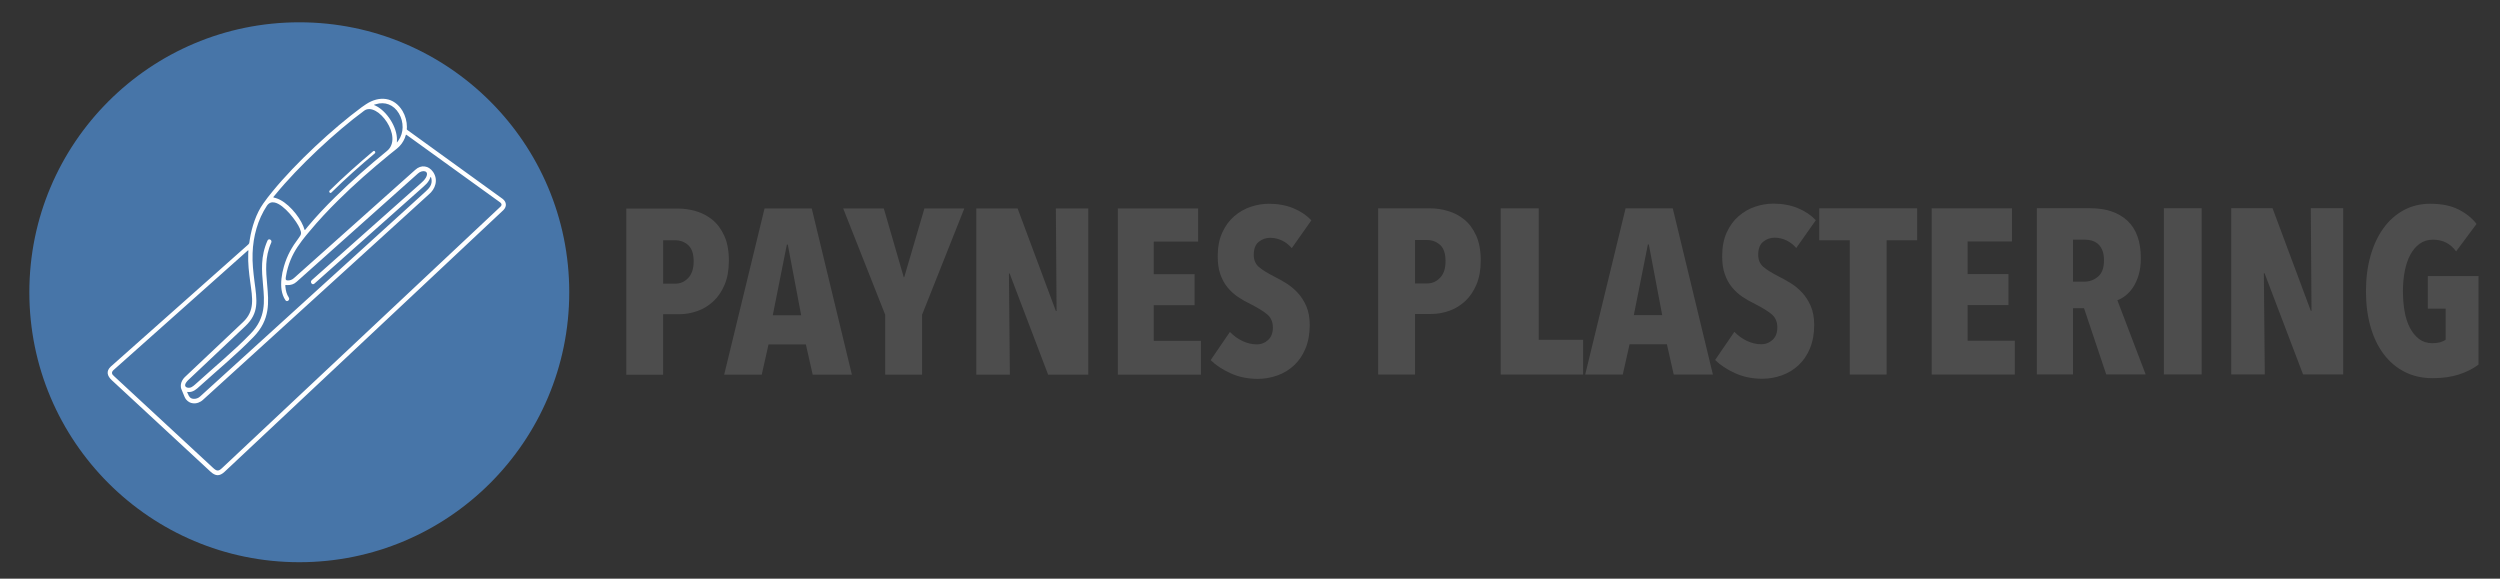
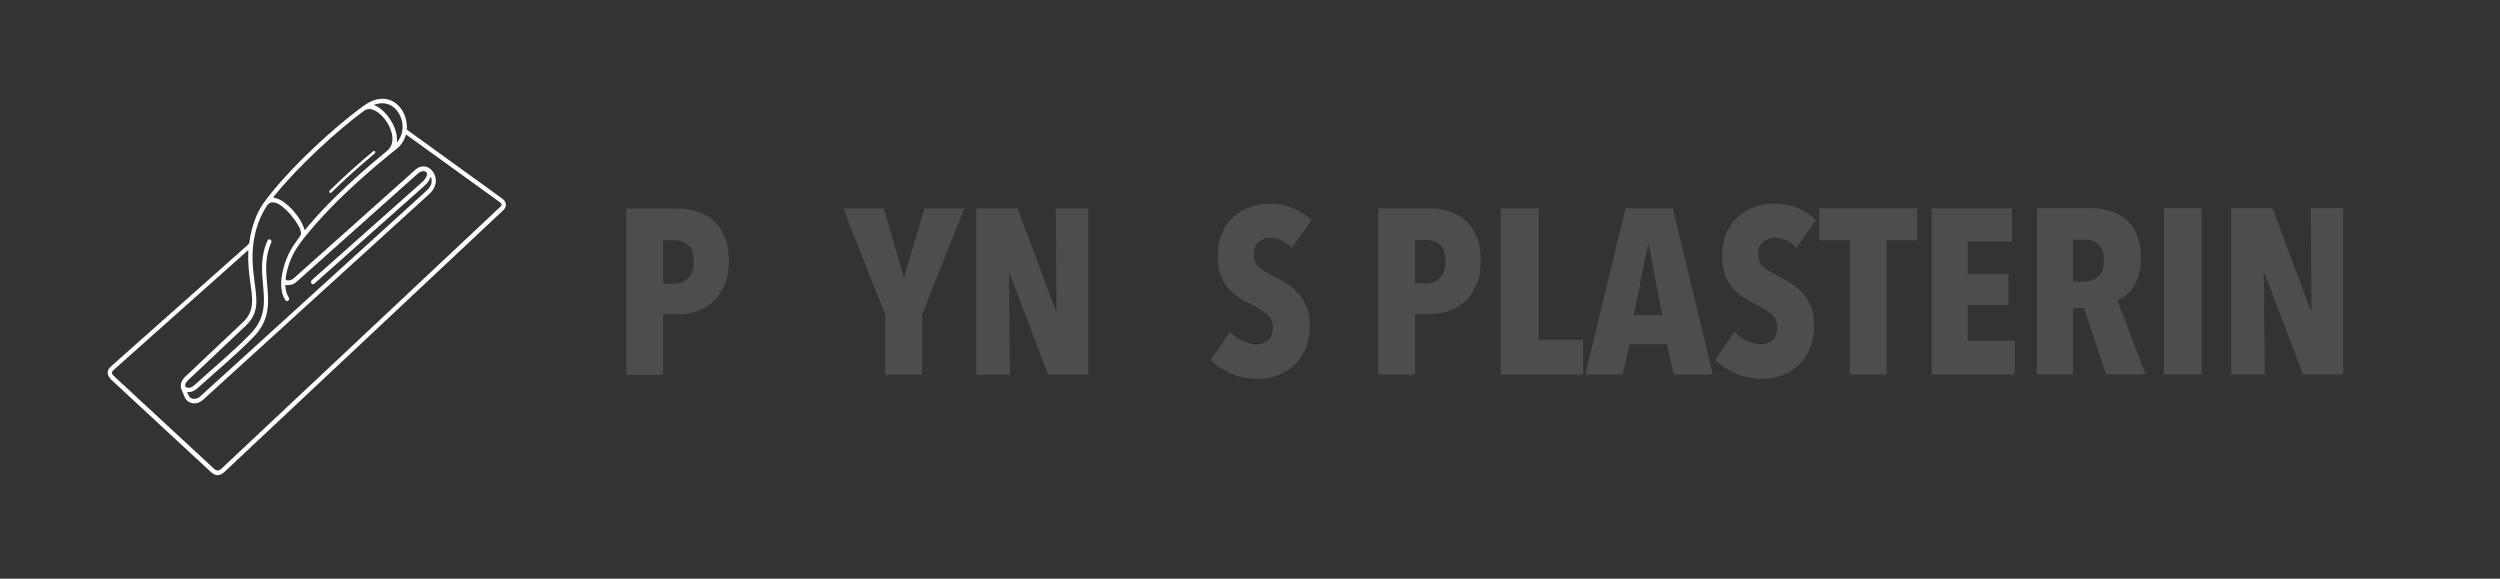
<svg xmlns="http://www.w3.org/2000/svg" version="1.1" id="Layer_1" x="0px" y="0px" viewBox="0 0 2130 493" style="enable-background:new 0 0 2130 493;" xml:space="preserve">
  <rect x="0" y="0" width="2130" height="493" fill="#333333" stroke="none" />
  <style type="text/css">
	.st0{fill:#4775A8;}
	.st1{fill:#4D4D4D;}
	.st2{fill:#FFFFFF;}
</style>
-   <circle class="st0" cx="255" cy="249" r="230" />
  <g>
    <path class="st1" d="M621,222.1c0,7.9-1.2,14.7-3.6,20.4c-2.4,5.7-5.6,10.5-9.6,14.2c-4,3.7-8.5,6.5-13.6,8.3   c-5.1,1.8-10.2,2.7-15.4,2.7l-13.8,0l0,51.6l-31.4,0l0-141.6l44,0c5.1,0,10.2,0.7,15.3,2.2c5.1,1.5,9.8,3.9,14,7.3s7.6,8,10.2,13.7   C619.7,206.6,621,213.7,621,222.1z M591,222.7c0-6.4-1.5-11-4.6-13.8c-3.1-2.8-6.8-4.2-11.2-4.2l-10.2,0l0,37l10.2,0   c4.4,0,8.1-1.6,11.2-4.9C589.5,233.5,591,228.8,591,222.7z" />
-     <path class="st1" d="M692.4,319.2l-5.8-25.8l-31.8,0l-5.8,25.8l-32,0l34.4-141.6l40.2,0l34.2,141.6L692.4,319.2z M671.2,208.4h-0.8   l-12,60.2l24.2,0L671.2,208.4z" />
    <path class="st1" d="M785.6,268.2l0,51l-31.4,0l0-51l-35.8-90.6l34.6,0l17,58.6h0.4l17.2-58.6l34,0L785.6,268.2z" />
    <path class="st1" d="M893,319.2L860.2,233l-0.6,0l0.8,86.2l-28.6,0l0-141.6l35.2,0l32.6,87.4h0.6l-0.6-87.4l27.6,0l0,141.6   L893,319.2z" />
-     <path class="st1" d="M952.4,319.2l0-141.6l68.4,0l0,28.2l-37.8,0l0,27.8l34.8,0l0,26.4l-34.8,0l0,30.4l40.2,0l0,28.8L952.4,319.2z" />
    <path class="st1" d="M1100.6,211.4c-2.4-2.8-5.2-5-8.4-6.5c-3.2-1.5-6.5-2.3-10-2.3c-3.6,0-6.8,1.1-9.7,3.4   c-2.9,2.3-4.3,6-4.3,11.2c0,4.4,1.5,7.8,4.4,10.3c2.9,2.5,7.3,5.2,13,8.1c3.2,1.6,6.6,3.5,10.2,5.7s6.8,4.9,9.8,8.1   c3,3.2,5.4,7,7.4,11.5c1.9,4.5,2.9,9.8,2.9,15.9c0,7.6-1.2,14.3-3.6,20.1c-2.4,5.8-5.7,10.6-9.8,14.4c-4.1,3.8-8.8,6.7-14.2,8.6   c-5.4,1.9-10.9,2.9-16.6,2.9c-8.5,0-16.3-1.6-23.3-4.8c-7-3.2-12.6-6.9-16.9-11.2l16.4-24c3.1,3.2,6.6,5.8,10.6,7.7   c4,1.9,8.1,2.9,12.2,2.9c3.9,0,7.1-1.3,9.8-3.8c2.7-2.5,4-6.1,4-10.6c0-4.7-1.6-8.4-4.8-11.1c-3.2-2.7-7.9-5.6-14-8.7   c-3.9-1.9-7.5-3.9-10.9-6.2c-3.4-2.3-6.4-5-9-8.2c-2.6-3.2-4.6-6.9-6.1-11.2c-1.5-4.3-2.2-9.3-2.2-15.2c0-7.9,1.3-14.6,3.9-20.3   c2.6-5.7,6-10.3,10.2-13.9s8.9-6.3,14-8c5.1-1.7,10.3-2.6,15.5-2.6c7.7,0,14.7,1.3,20.8,3.8c6.1,2.5,11.3,6,15.4,10.3L1100.6,211.4   z" />
    <path class="st1" d="M1261.6,221.9c0,7.9-1.2,14.7-3.6,20.4c-2.4,5.7-5.6,10.5-9.6,14.2c-4,3.7-8.5,6.5-13.6,8.3   c-5.1,1.8-10.2,2.7-15.4,2.7l-13.8,0l0,51.6l-31.4,0l0-141.6l44,0c5.1,0,10.2,0.7,15.3,2.2c5.1,1.5,9.8,3.9,14,7.3   c4.2,3.4,7.6,8,10.2,13.7C1260.3,206.5,1261.6,213.5,1261.6,221.9z M1231.6,222.5c0-6.4-1.5-11-4.6-13.8c-3.1-2.8-6.8-4.2-11.2-4.2   l-10.2,0l0,37l10.2,0c4.4,0,8.1-1.6,11.2-4.9C1230.1,233.4,1231.6,228.7,1231.6,222.5z" />
    <path class="st1" d="M1278.6,319.1l0-141.6l32.4,0l0,112l37.8,0l0,29.6L1278.6,319.1z" />
    <path class="st1" d="M1426,319.1l-5.8-25.8l-31.8,0l-5.8,25.8l-32,0l34.4-141.6l40.2,0l34.2,141.6L1426,319.1z M1404.8,208.3   l-0.8,0l-12,60.2l24.2,0L1404.8,208.3z" />
    <path class="st1" d="M1530.4,211.3c-2.4-2.8-5.2-5-8.4-6.5c-3.2-1.5-6.5-2.3-10-2.3c-3.6,0-6.8,1.1-9.7,3.4   c-2.9,2.3-4.3,6-4.3,11.2c0,4.4,1.5,7.8,4.4,10.3c2.9,2.5,7.3,5.2,13,8.1c3.2,1.6,6.6,3.5,10.2,5.7c3.6,2.2,6.8,4.9,9.8,8.1   c3,3.2,5.4,7,7.4,11.5c1.9,4.5,2.9,9.8,2.9,15.9c0,7.6-1.2,14.3-3.6,20.1c-2.4,5.8-5.7,10.6-9.8,14.4c-4.1,3.8-8.8,6.7-14.2,8.6   c-5.4,1.9-10.9,2.9-16.6,2.9c-8.5,0-16.3-1.6-23.3-4.8c-7-3.2-12.6-6.9-16.9-11.2l16.4-24c3.1,3.2,6.6,5.8,10.6,7.7   c4,1.9,8.1,2.9,12.2,2.9c3.9,0,7.1-1.3,9.8-3.8c2.7-2.5,4-6.1,4-10.6c0-4.7-1.6-8.4-4.8-11.1c-3.2-2.7-7.9-5.6-14-8.7   c-3.9-1.9-7.5-3.9-10.9-6.2c-3.4-2.3-6.4-5-9-8.2c-2.6-3.2-4.6-6.9-6.1-11.2c-1.5-4.3-2.2-9.3-2.2-15.2c0-7.9,1.3-14.6,3.9-20.3   c2.6-5.7,6-10.3,10.2-13.9c4.2-3.6,8.9-6.3,14-8c5.1-1.7,10.3-2.6,15.5-2.6c7.7,0,14.7,1.3,20.8,3.8c6.1,2.5,11.3,6,15.4,10.3   L1530.4,211.3z" />
    <path class="st1" d="M1607.4,204.7l0,114.4l-31.4,0l0-114.4l-26,0l0-27.2l83.4,0l0,27.2L1607.4,204.7z" />
    <path class="st1" d="M1645.8,319.1l0-141.6l68.4,0l0,28.2l-37.8,0l0,27.8l34.8,0l0,26.4l-34.8,0l0,30.4l40.2,0l0,28.8L1645.8,319.1   z" />
    <path class="st1" d="M1794.5,319l-18.9-56.4l-9.4,0l0,56.4l-30.8,0l0-141.6l45.3,0c13.7,0,24.3,3.6,31.9,10.7   c7.6,7.1,11.4,17.8,11.4,31.9c0,5.2-0.6,9.9-1.8,14c-1.2,4.1-2.8,7.7-4.7,10.6c-1.9,2.9-4.1,5.3-6.5,7.2c-2.4,1.9-4.7,3.2-7,4   l24.1,63.2L1794.5,319z M1792.6,221.8c0-3.6-0.5-6.5-1.5-8.8c-1-2.3-2.3-4.1-3.9-5.4c-1.6-1.3-3.4-2.2-5.3-2.7   c-1.9-0.5-3.8-0.7-5.7-0.7l-10,0l0,35.8l9.4,0c4.5,0,8.5-1.4,11.9-4.3C1790.9,232.9,1792.6,228.2,1792.6,221.8z" />
    <path class="st1" d="M1843.6,319l0-141.6l32.2,0l0,141.6L1843.6,319z" />
    <path class="st1" d="M1962.2,319l-32.8-86.2h-0.6l0.8,86.2l-28.6,0l0-141.6l35.2,0l32.6,87.4h0.6l-0.6-87.4l27.6,0l0,141.6   L1962.2,319z" />
-     <path class="st1" d="M2095.2,319c-6.4,2.1-13.9,3.2-22.6,3.2c-8.9,0-16.9-1.8-23.9-5.4c-7-3.6-12.9-8.6-17.8-15.1   c-4.9-6.5-8.6-14.2-11.2-23.3c-2.6-9.1-3.9-19.1-3.9-30.2c0-11.1,1.3-21.2,3.9-30.3c2.6-9.1,6.3-17,11.1-23.6   c4.8-6.6,10.6-11.7,17.3-15.3c6.7-3.6,14.2-5.4,22.5-5.4c9.6,0,17.6,1.6,24.1,4.9c6.5,3.3,11.6,7.4,15.3,12.3l-17.4,23.4   c-4.8-6.7-11.4-10-19.7-10c-4.4,0-8.2,1.2-11.4,3.5c-3.2,2.3-5.9,5.5-8,9.5c-2.1,4-3.7,8.7-4.7,14c-1,5.3-1.5,11-1.5,17   s0.5,11.7,1.4,17c0.9,5.3,2.4,10,4.5,14c2.1,4,4.7,7.2,7.8,9.6c3.2,2.4,6.9,3.6,11.4,3.6c4.8,0,8.6-1,11.3-3l0-26.4l-15.2,0l0-27.8   l43.2,0l0,75.4C2107.1,314.1,2101.6,316.9,2095.2,319z" />
  </g>
  <g id="_x2014_ÎÓÈ_x5F_x5F_x5F_1">
    <path class="st2" d="M348.1,111.5l80.1,57.9c3.4,2.6,3.8,6.5,0.7,9.6L191.3,402c-4.2,3.9-7.7,3.8-12-0.2l-84.2-78   c-3.7-3.5-4.9-7.5-0.8-11.4l116-103c2.6-2.3,1.9-1.6,2.5-5.2c1.7-10.8,5.5-22.4,11.5-30.8c2.5-3.5,5.1-7,7.9-10.3   c19.8-24.3,51.6-53.8,76-71.8c1.2-0.9,2.5-1.8,3.8-2.6c11-7.2,23.7-6.3,31,5.9c2.4,4.1,3.7,8.9,3.7,13.7   C346.6,110.8,346.1,110,348.1,111.5L348.1,111.5z M318,128.8c1.1-0.9,2.4,0.9,1.3,1.9c-12.7,10.6-25.1,21.7-37,33.4   c-1,1-2.5-0.7-1.4-1.8C292.8,150.6,305.3,139.5,318,128.8L318,128.8z M310.3,94.3c-24.2,17.8-55.9,47.3-75.6,71.4   c-2.5,3.1-2.5,2.2,0.4,3.1c9.4,2.8,19.6,14.9,23.3,23.9c1.7,4.1,0.4,4.5,3.7,0.5c7.4-8.9,15.4-17.3,23.6-25.4   c14-13.8,28.8-26.8,43.9-39.1C344.2,117,321.5,86.1,310.3,94.3L310.3,94.3z M320.3,90.2c9.1,4.5,18.2,18,17.9,29.1   c0,2.2-0.6,3,1.2,0.5c4.8-6.7,4.7-16,0.5-23.1c-4.5-7.6-12-10.3-19.7-7.9C317.7,89.5,318.5,89.3,320.3,90.2L320.3,90.2z M257.3,205   c-5.5,7.3-9.3,13.8-12,23c-0.6,2.2-1.2,4.4-1.5,6.5c-0.4,2.5-1,4.2,1,4.4c2.1,0.2,4.1-0.5,5.7-2l103.3-92.2   c4.9-4.6,11.4-3.7,15.2,1.8c4.6,6.7,2,14.6-3.8,19.3L173,340.6c-2.3,2.2-5.6,3.4-8.6,3c-2.2-0.2-4.2-1.3-5.8-3.2   c-0.6-0.7-1-1.5-1.4-2.4l-2.6-6.3c-1-2.3-0.6-5.1,0.5-7.2c1.1-2.3,3.1-3.9,4.9-5.6l47-44.4c10.3-9.7,8.1-20.3,6.2-34.3   c-1.1-8.1-2-15.8-1.7-24c0.1-3.5,0.8-3.8-1.8-1.5L96.6,315.4c-1.9,1.9-1.4,3.5,0.8,5.3l84,77.8c3.2,3,4.7,3.2,7.7,0.4l237.5-223   c1.2-1.2,0.8-2.5-0.4-3.4L347.9,116c-2.8-2-1.7-1.6-3,1.6c-1.4,3.4-3.6,6.5-6.7,9c-2.3,1.8-4.5,3.6-6.5,5.2   c-15,12.3-29.7,25.1-43.6,38.9c-8.4,8.3-16.6,17-24.3,26.3C261.5,199.6,259.4,202.3,257.3,205L257.3,205z M255.4,194.6   c-2.3-5.6-13.3-20.5-21.6-22.1c-2.5-0.5-4.7,0.3-6.4,2.8c-7.8,11.8-11.7,26-12.2,40.5c-0.3,8.2,0.6,15.8,1.6,23.9   c2.2,16.5,4.1,26.9-7.8,38.2l-46.6,44c-1.3,1.2-2.8,2.5-3.8,4c-2.3,3.3,0.3,4.9,3.2,4.4c2-0.3,4.3-2.6,6-4.1   c14.8-13.5,32.2-27.8,45.9-42.1c12.9-13.4,11.7-27,10.4-41.4c-1.1-11.9-2.2-24.3,3.8-37.7c1-2.3,4.2-0.6,3.2,1.7   c-5.6,12.5-4.5,24.3-3.5,35.6c1.4,15.4,2.7,30-11.5,44.7c-13.9,14.4-31.1,28.6-46.1,42.2c-2.7,2.5-5.5,4.9-9.1,4.8   c-1.8,0-1.8-0.7-0.8,1.6c1,2.4,2,3.9,4.6,4.2c2.1,0.2,4.4-0.6,5.9-2.1l192-174.5c3.1-2.8,5.9-5.9,5-10.8c-0.7-3.5-0.8-0.8-1.9,1   c-1.4,2.5-3.1,4-5.1,5.8l-92.8,82.5c-1.8,1.6-4-1.4-2.2-3l93-82.6c1.6-1.4,3-2.7,4.2-4.7c3.5-6.2-3-7-6.7-3.6l-103.4,92.3   c-2.3,2.1-5,2.9-8,2.8c-1.9-0.1-1.7-0.6-1.5,1.8c0.3,3.1,1.1,6.2,2.8,8.7c1.4,2-1.4,4.4-2.8,2.4c-1.8-2.6-2.8-5.7-3.3-8.8   c-0.9-6,0-13.1,2-20c2.8-9.6,6.8-16.5,12.5-24.1C256.7,199.7,257.2,199,255.4,194.6L255.4,194.6z" />
  </g>
</svg>